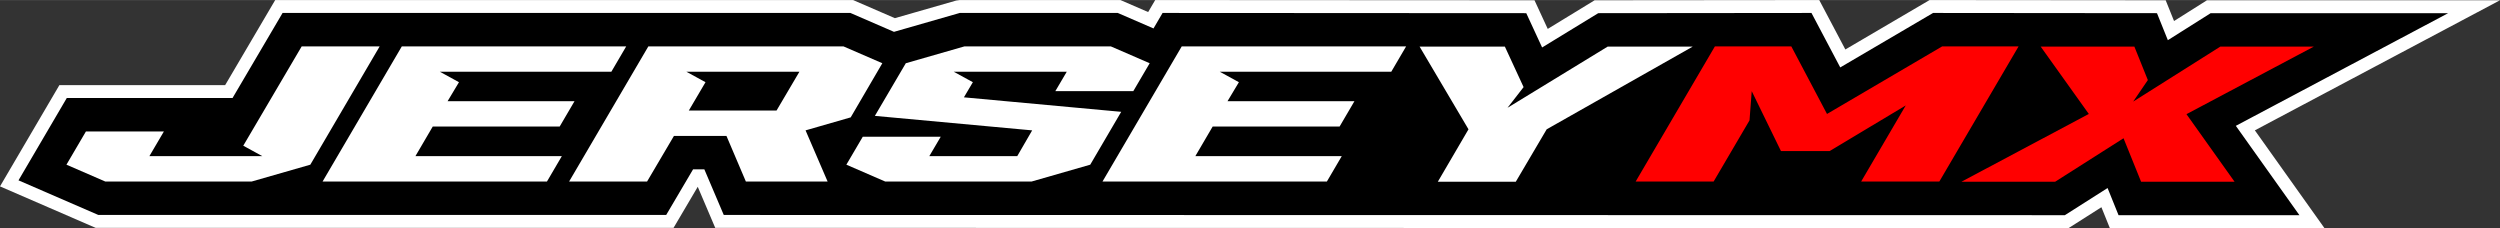
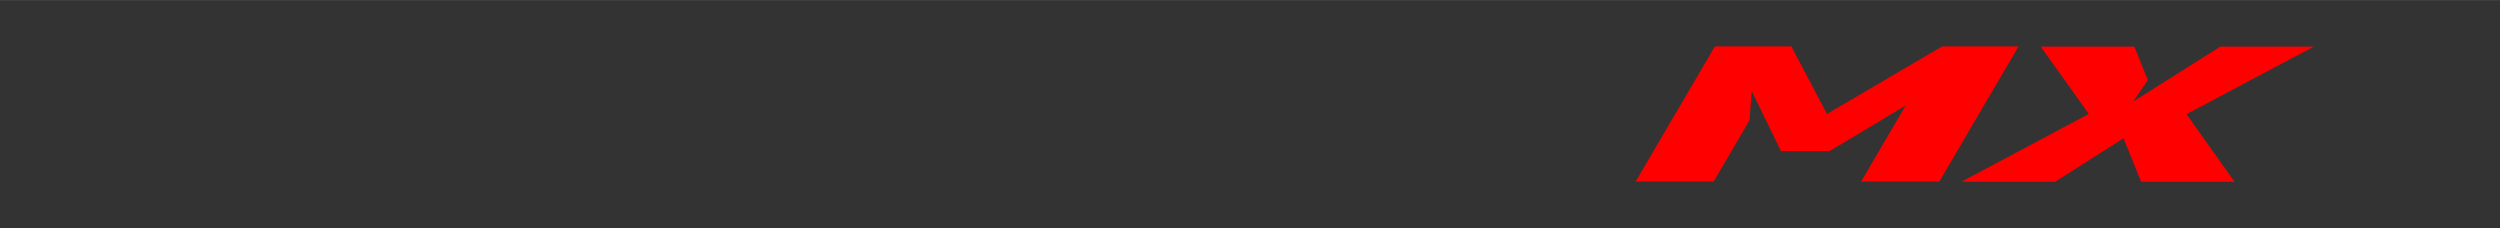
<svg xmlns="http://www.w3.org/2000/svg" xml:space="preserve" width="7.134in" height="0.651in" version="1.1" style="shape-rendering:geometricPrecision; text-rendering:geometricPrecision; image-rendering:optimizeQuality; fill-rule:evenodd; clip-rule:evenodd" viewBox="0 0 6736.24 614.38">
  <rect x="0" y="0" width="6736.24" height="614.38" fill="#333333" stroke="none" />
  <defs>
    <style type="text/css">
   
    .fil1 {fill:black}
    .fil0 {fill:white}
    .fil3 {fill:red;fill-rule:nonzero}
    .fil2 {fill:white;fill-rule:nonzero}
   
  </style>
  </defs>
  <g id="Layer_x0020_1">
    <g id="_2748441240816">
-       <path class="fil0" d="M2298.69 0l112.53 48.79c55.06,-15.81 110.12,-31.63 165.17,-47.44l9.6 -1.35 433.1 0 74.6 32.34 18.97 -32.34 1022.05 0.57 35.67 77.16 126.31 -77.16 605.25 -0.57 70.34 133.15 226.94 -133.15 636.22 0.57 22.51 55.93 88.63 -55.93 789.65 0 -660.52 350.47 187.45 263.33c-192.74,0 -385.49,0 -578.23,0l-22.68 -56.16 -88.34 56.16 -3646.72 -0.57 -47.1 -110.65 -65.2 110.65 -1557.12 0 -257.77 -111.76 160.05 -272.9c148.88,0 297.77,0 446.65,0 24.34,-41.37 48.68,-82.75 73.02,-124.12l61.78 -105.02 1557.19 0z" />
-       <path class="fil1" d="M2291.49 34.75c39.12,16.96 78.23,33.92 117.35,50.88 59.05,-16.96 118.1,-33.92 177.16,-50.88 141.96,0 283.92,0 425.88,0 32.08,13.9 64.15,27.81 96.22,41.72 8.15,-13.9 16.31,-27.81 24.47,-41.72 327.14,0 653.78,0.57 979.92,0.57 14.24,30.8 28.48,61.6 42.72,92.41 50.42,-30.8 100.84,-61.6 151.27,-92.41 191.74,0 382.72,-0.57 574.52,-0.57 25.84,48.92 51.69,97.84 77.53,146.76 83.38,-48.92 166.76,-97.84 250.14,-146.76 202,0 401.85,0.57 603.3,0.57 9.77,24.26 19.54,48.53 29.3,72.8 38.46,-24.27 76.91,-48.53 115.36,-72.8 213.32,0 426.64,0 639.96,0 -190.73,101.2 -381.45,202.4 -572.17,303.59 57.12,80.24 114.23,160.47 171.35,240.71 -162.46,0 -324.92,0 -487.39,0 -9.84,-24.38 -19.69,-48.76 -29.53,-73.14 -38.35,24.38 -76.69,48.76 -115.04,73.14 -1216.29,0 -2406.81,-0.57 -3613.64,-0.57 -17.44,-40.97 -34.88,-81.93 -52.32,-122.9 -10.13,0 -20.26,0 -30.4,0 -24.14,40.97 -48.28,81.93 -72.42,122.9 -522.77,0 -1015.22,0 -1530.06,0 -71.72,-31.09 -143.43,-62.19 -215.14,-93.28 43.37,-73.96 86.75,-147.92 130.12,-221.88l446.63 0 134.8 -229.14c528.02,0 1002.09,0 1530.11,0z" />
      <g>
-         <path class="fil2" d="M1023 124.85l-186.85 318.73 -157.97 45.37 -394.52 0 -104.64 -45.37 52.54 -89.59 210.09 0 -39.16 66.62 304.39 0 -51.41 -28.14 157.43 -267.62 210.09 0zm162.29 68.34l51.41 28.14 -30.61 51.11 341.99 0 -40.05 68.34 -341.99 0 -46.73 79.83 394.51 0 -40.05 68.34 -604.6 0 213.51 -364.1 604.61 0 -40.05 68.34 -461.96 0zm1044.69 295.76l-220.24 0 -52.32 -122.9 -141.45 0 -72.42 122.9 -210.09 0 213.51 -364.1 525.82 0 104.64 45.37 -85.2 145.87 -121.63 35.03 59.38 137.83zm-76.01 -295.76l-304.39 0 51.41 28.14 -44.97 76.38 236.35 0 61.6 -104.52zm867.12 107.97l-83.44 142.42 -157.97 45.37 -394.52 0 -104.64 -45.37 44.18 -75.23 210.09 0 -30.8 52.26 236.95 0 40.24 -69.49 -423.81 -39.05 83.34 -141.85 157.97 -45.37 394.52 0 104.64 45.37 -44.18 75.23 -210.09 0 30.8 -52.26 -304.39 0 51.41 28.14 -24.11 40.77 423.81 39.05zm265.7 -107.97l51.41 28.14 -30.61 51.11 341.99 0 -40.05 68.34 -341.99 0 -46.74 79.83 394.52 0 -40.05 68.34 -604.6 0 213.51 -364.1 604.6 0 -40.04 68.34 -461.96 0zm818.54 41.35l-43.31 55.71 269.81 -164.82 229.19 0 -393.48 222.82 -83.25 141.27 -210.09 0 82.65 -141.27 -131.75 -222.82 229.78 0 50.44 109.12z" />
        <path class="fil3" d="M5439.05 124.85l-213.51 364.1 -210.69 0 120.14 -205.02 -204.92 122.9 -131.31 0 -78.73 -161.38 -5.96 78.68 -96.72 164.82 -210.09 0 213.51 -364.1 205.91 0 96.17 182.05 310.28 -182.05 205.91 0zm543.63 0.57l251.87 0 -343.11 182.05 129.59 182.05 -251.87 0 -47.31 -117.15 -184.27 117.15 -252.47 0 343.2 -182.62 -129.69 -181.48 252.46 0 36.29 90.16 -39.51 58 234.8 -148.17z" />
      </g>
    </g>
  </g>
</svg>